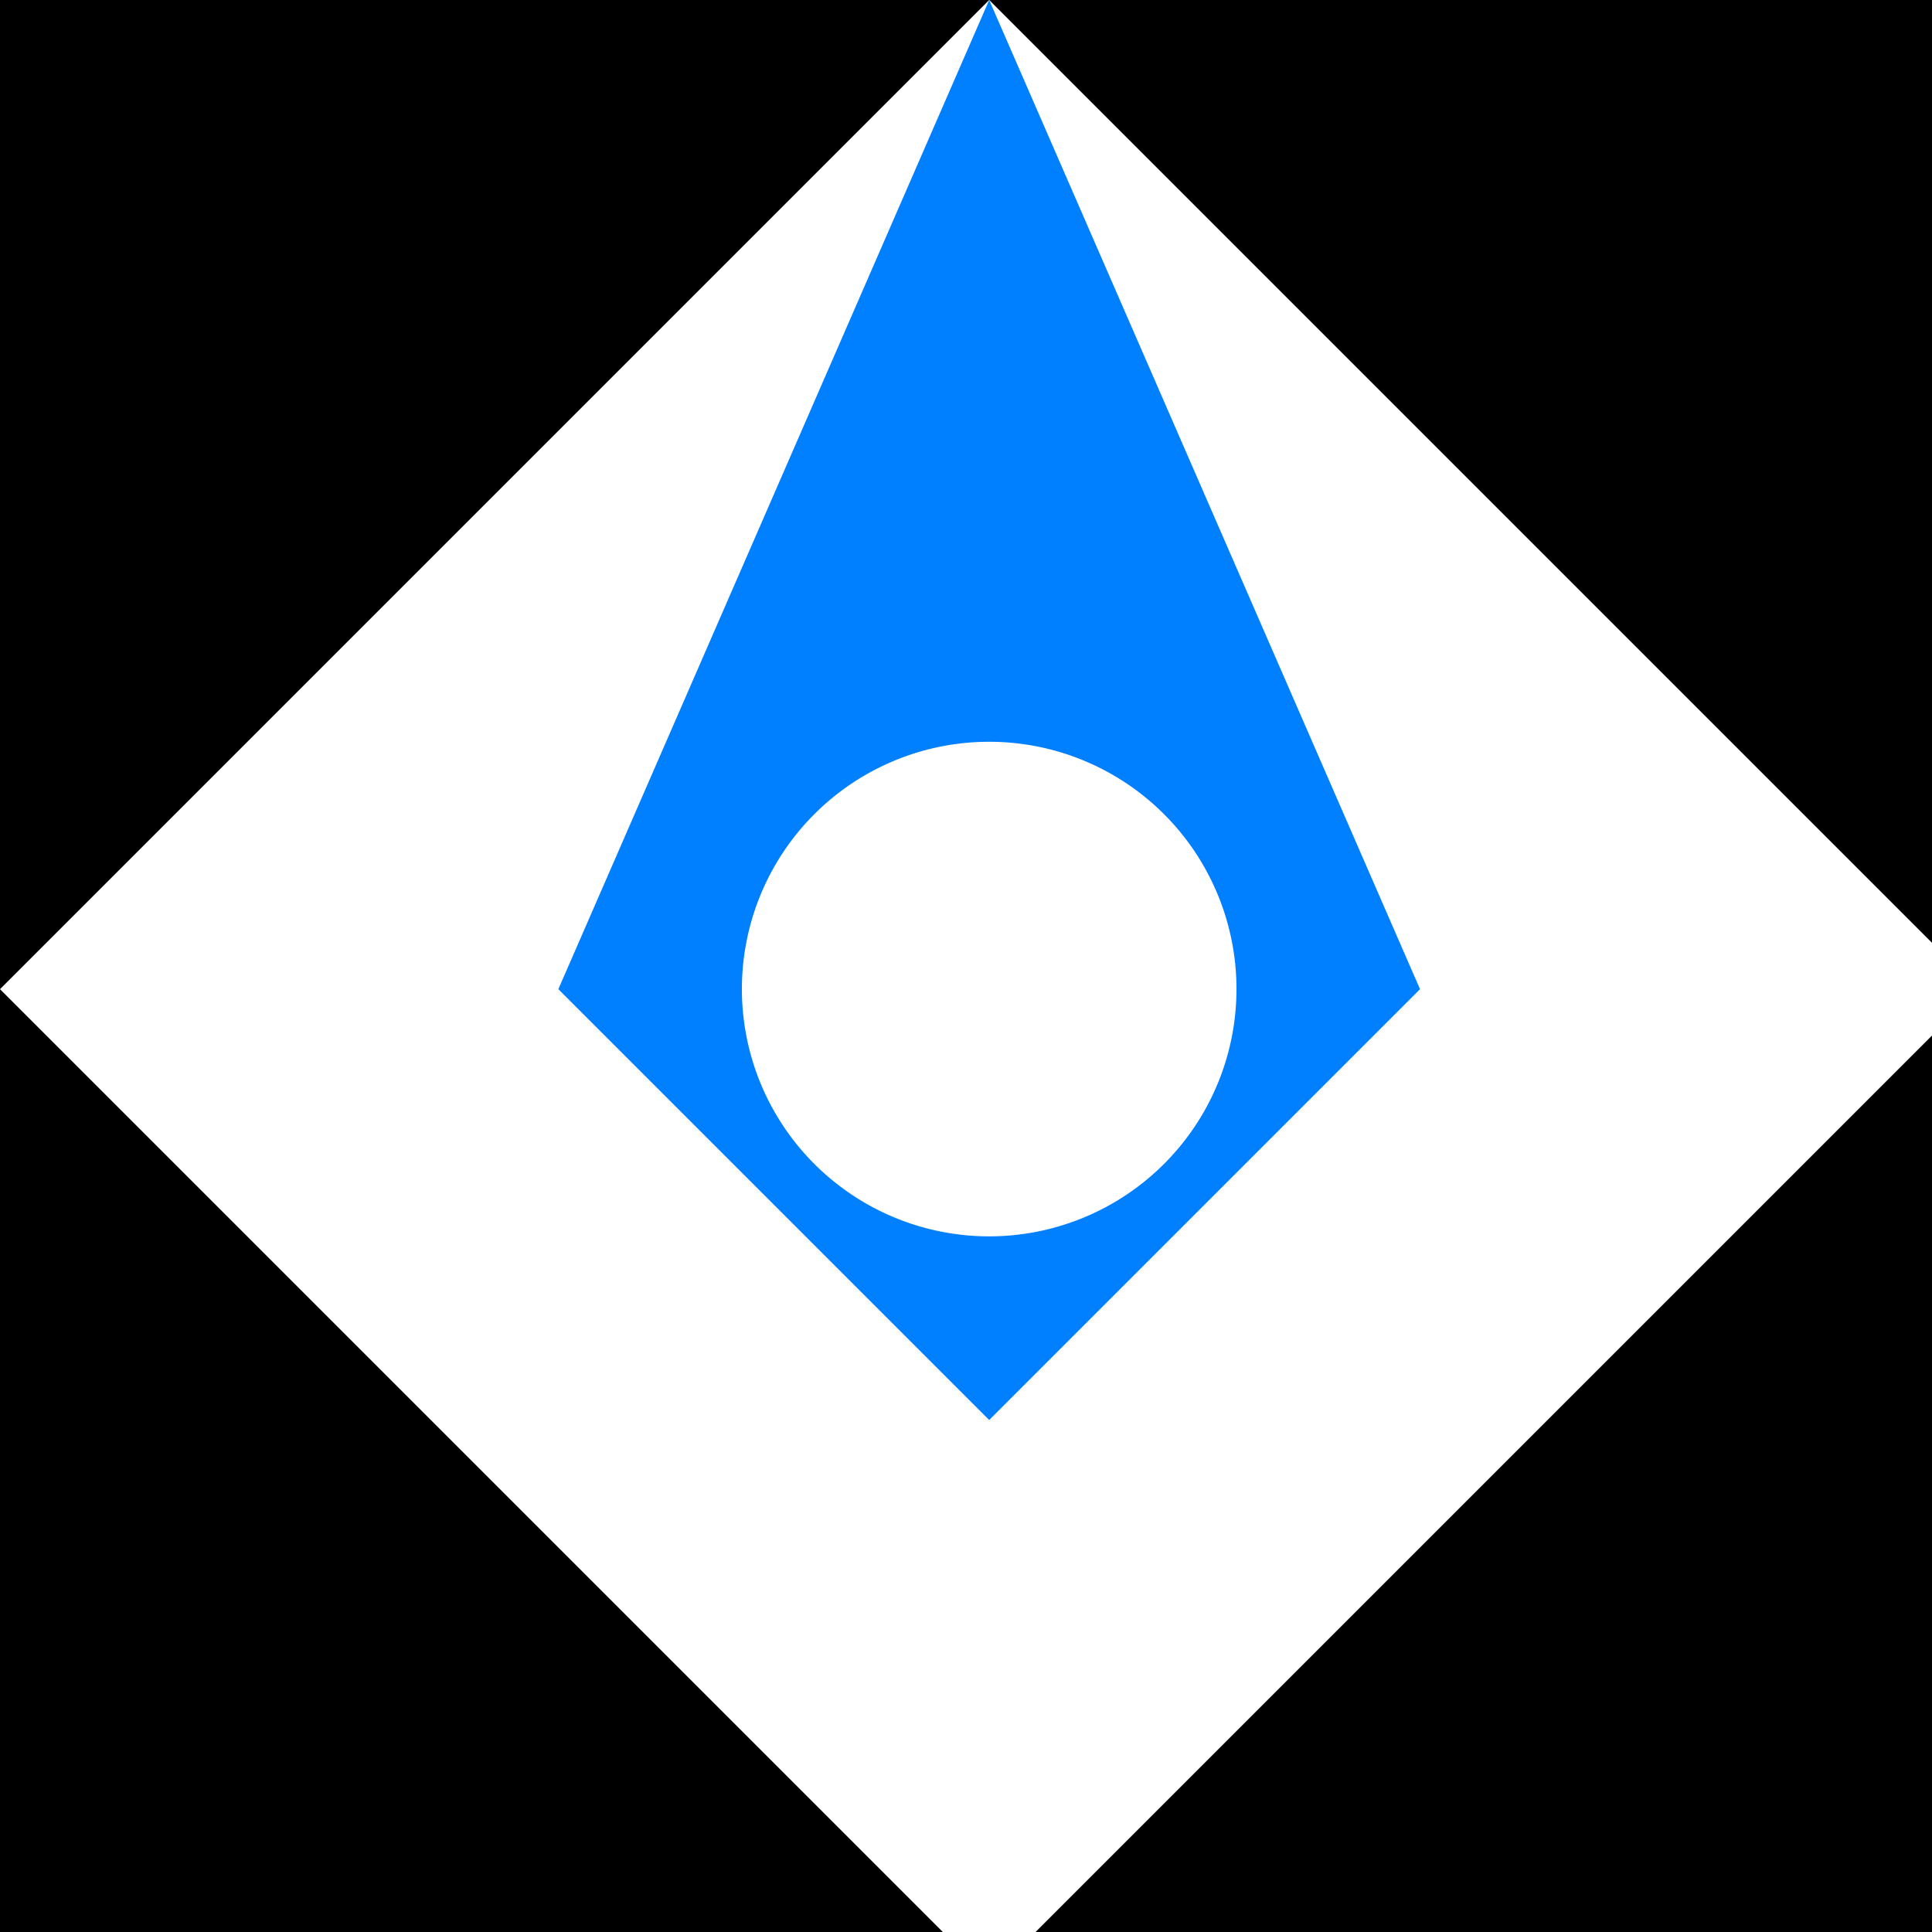
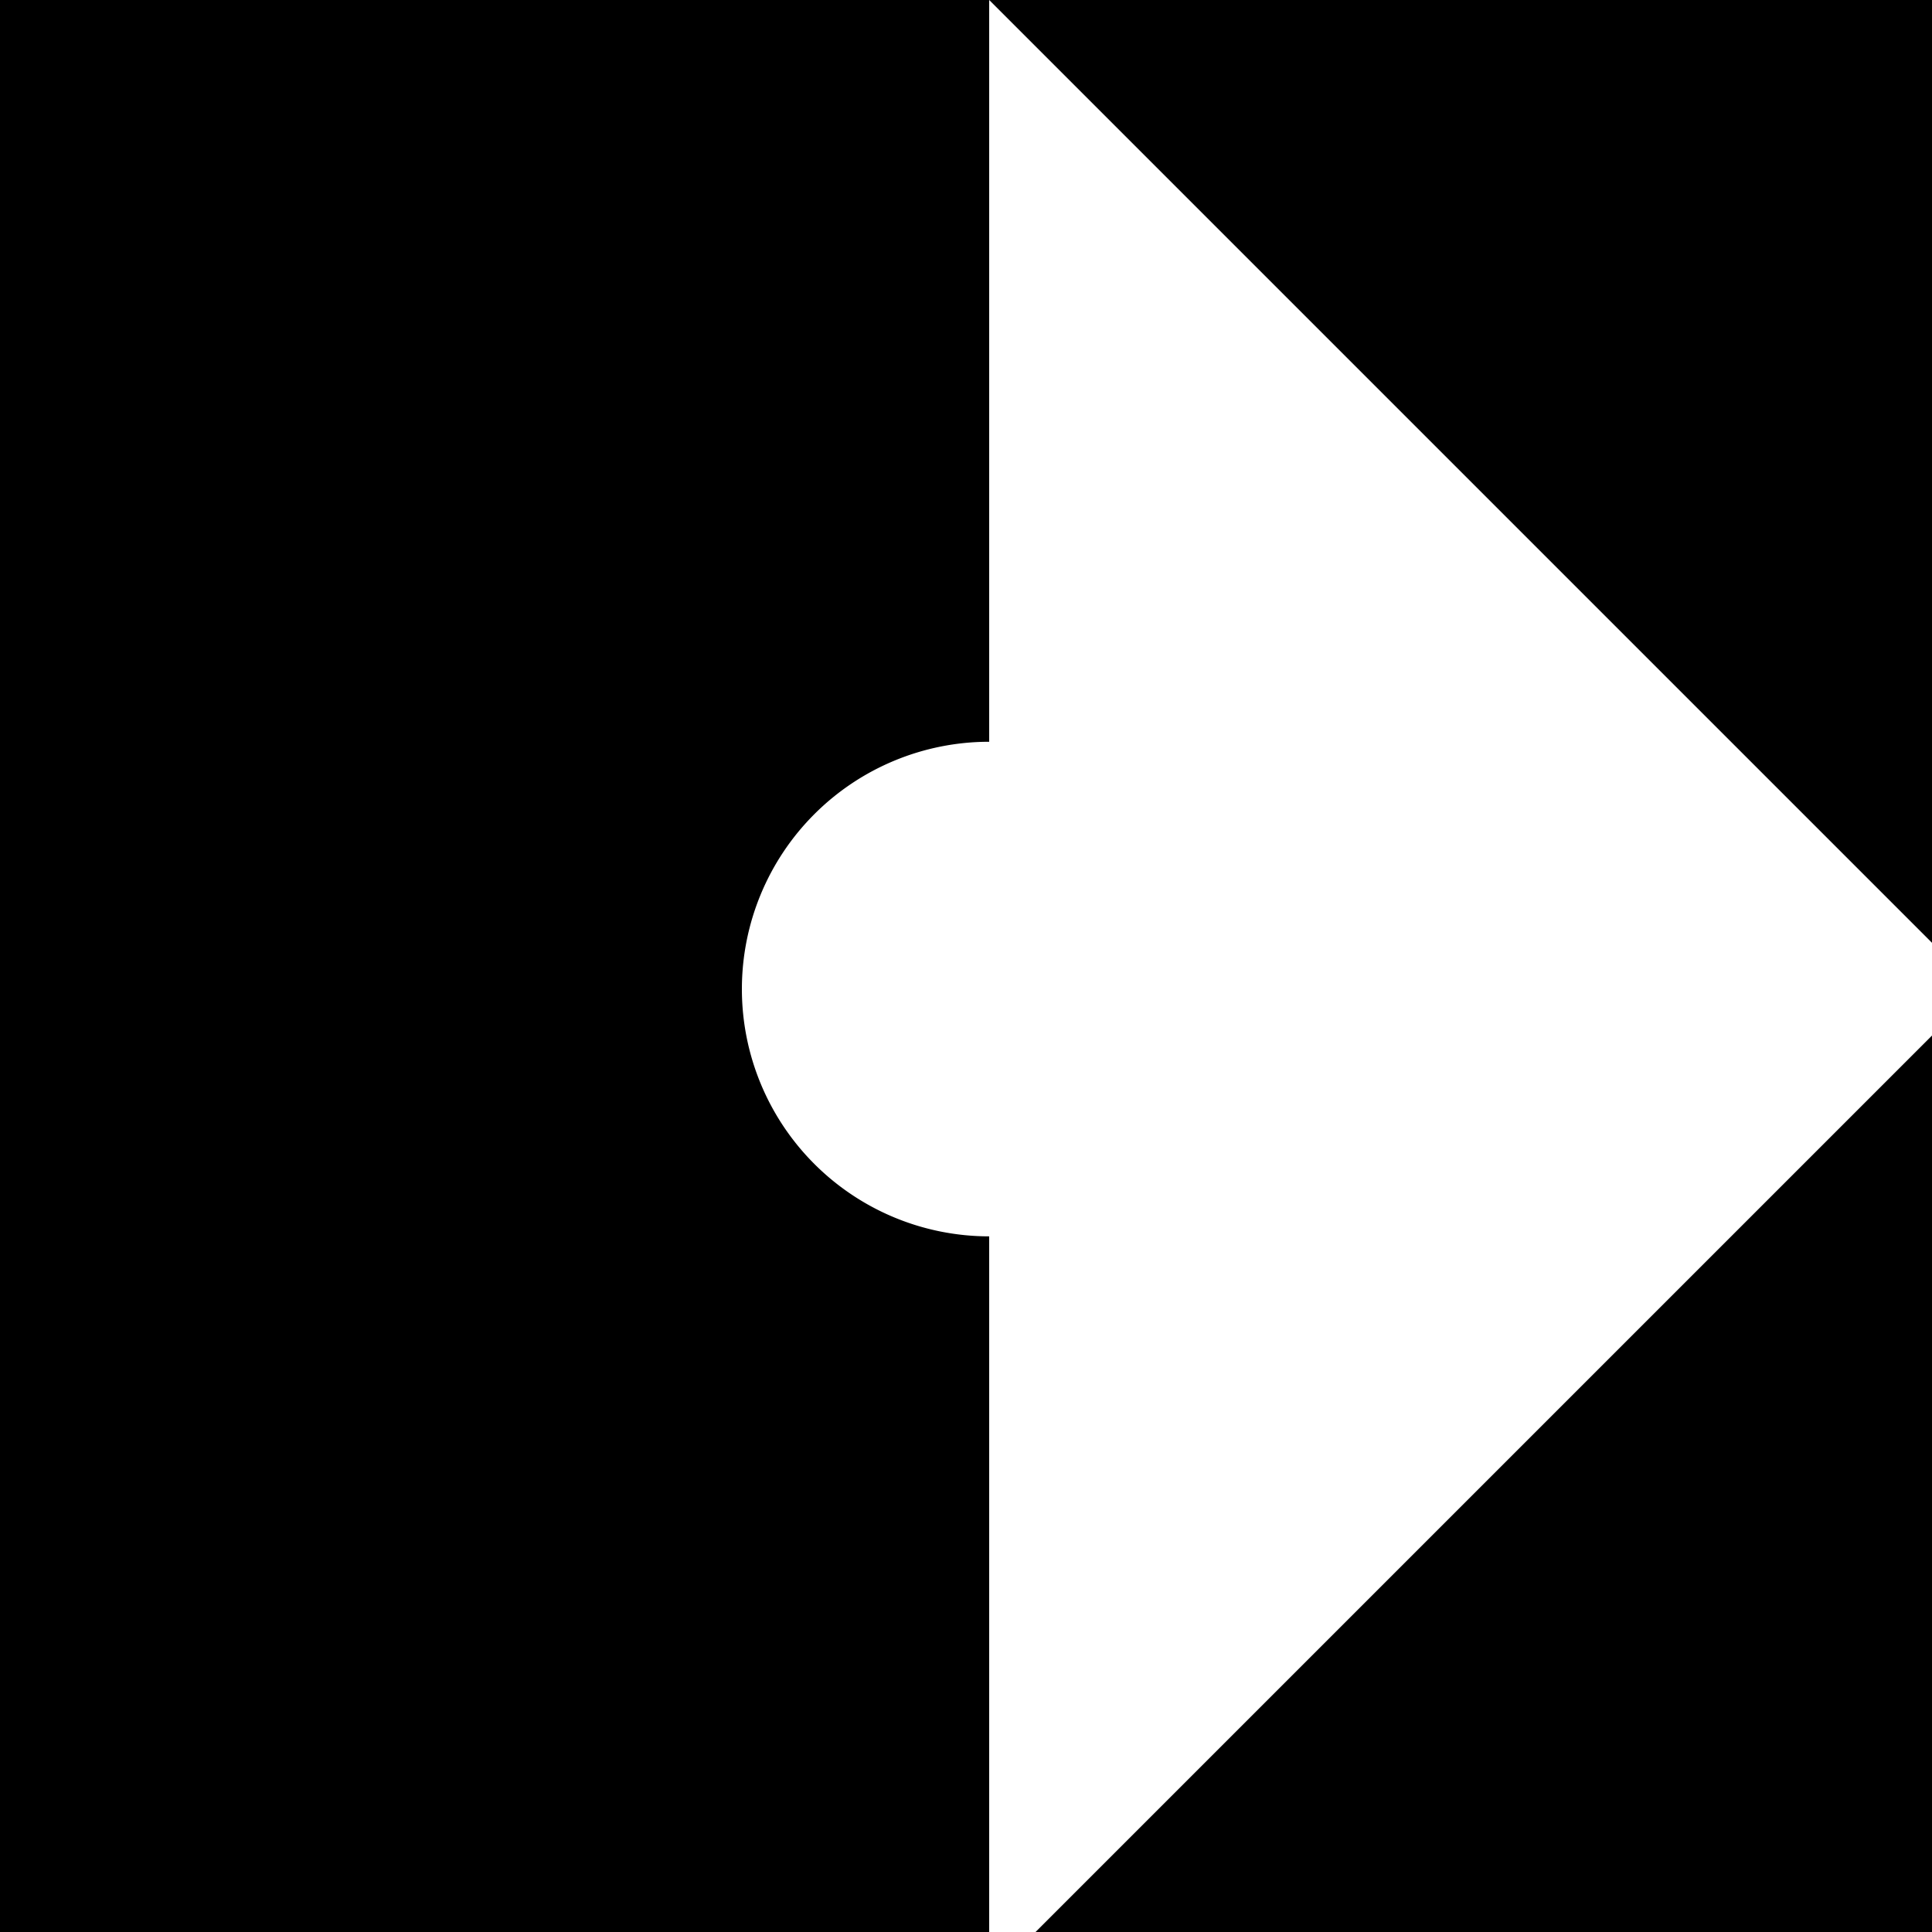
<svg xmlns="http://www.w3.org/2000/svg" width="500" height="500">
  <defs />
  <g>
    <rect fill="#000" stroke="none" x="0" y="0" width="512" height="512" />
-     <path fill="#FFF" stroke="none" paint-order="stroke fill markers" d=" M 256 0 L 512 256 L 256 512 L 0 256 Z" />
-     <path fill="#007FFF" stroke="none" paint-order="stroke fill markers" d=" M 256 0 L 367.5 256 L 256 367.5 L 144.5 256 Z" />
+     <path fill="#FFF" stroke="none" paint-order="stroke fill markers" d=" M 256 0 L 512 256 L 256 512 Z" />
    <path fill="#FFF" stroke="none" paint-order="stroke fill markers" d=" M 320 256 A 64 64 0 1 1 320 255.936" />
  </g>
</svg>